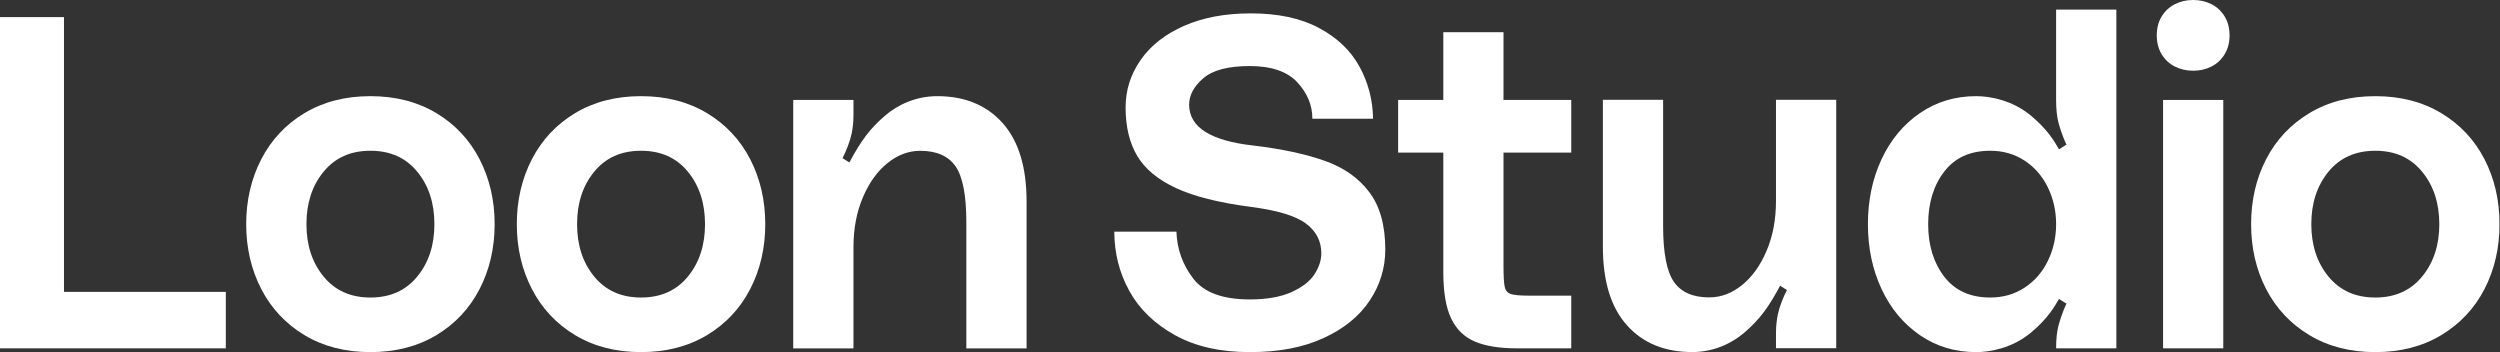
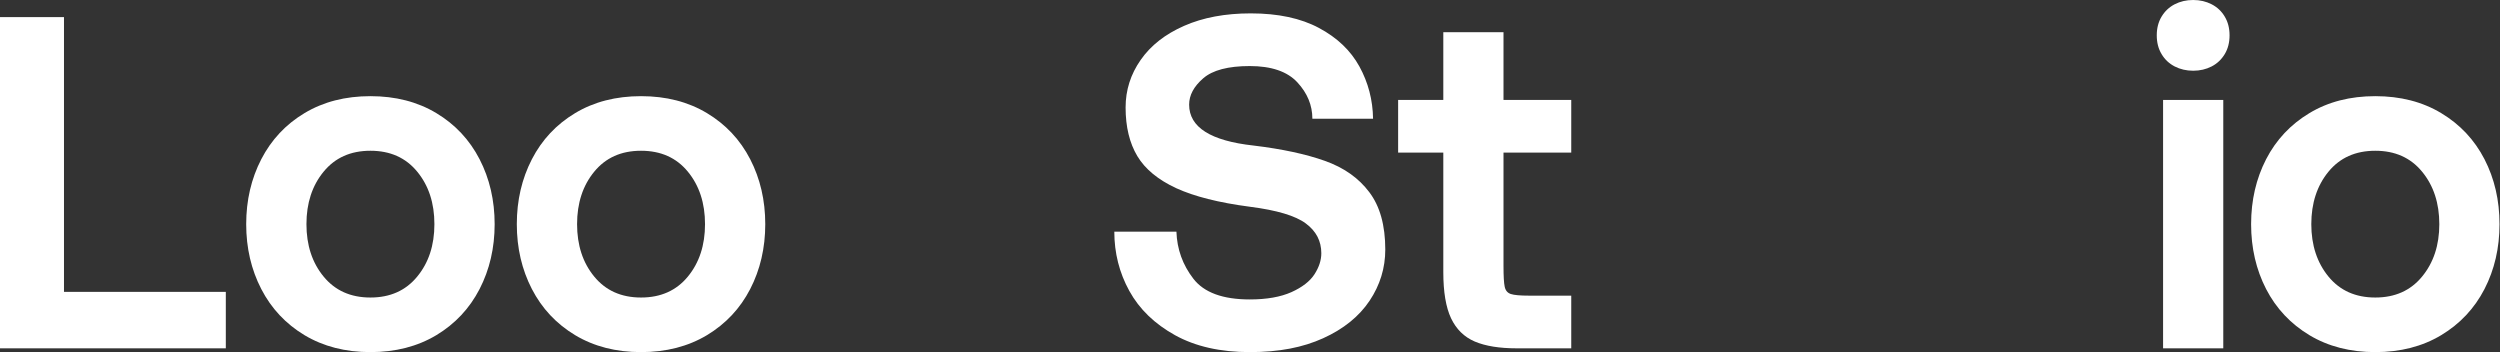
<svg xmlns="http://www.w3.org/2000/svg" width="142" height="20" viewBox="0 0 142 20" fill="none">
  <rect x="0" y="0" width="142" height="20" fill="#333333" stroke="none" />
  <path d="M3.634 16.578V0.972H0V19.785H12.826V16.578H3.634Z" fill="white" />
  <path d="M27.24 9.043C26.67 7.94 25.851 7.065 24.783 6.424C23.712 5.782 22.466 5.462 21.04 5.462C19.614 5.462 18.369 5.782 17.297 6.424C16.229 7.065 15.411 7.94 14.841 9.043C14.271 10.148 13.984 11.378 13.984 12.732C13.984 14.087 14.271 15.314 14.841 16.419C15.411 17.521 16.229 18.396 17.297 19.038C18.369 19.679 19.614 20 21.04 20C22.466 20 23.712 19.679 24.783 19.038C25.851 18.396 26.67 17.521 27.24 16.419C27.81 15.314 28.096 14.084 28.096 12.732C28.096 11.381 27.81 10.148 27.24 9.043ZM23.699 15.709C23.049 16.503 22.164 16.899 21.04 16.899C19.916 16.899 19.032 16.503 18.381 15.709C17.73 14.918 17.406 13.925 17.406 12.732C17.406 11.54 17.73 10.543 18.381 9.752C19.032 8.958 19.916 8.563 21.04 8.563C22.164 8.563 23.049 8.958 23.699 9.752C24.35 10.543 24.674 11.537 24.674 12.732C24.674 13.928 24.35 14.918 23.699 15.709Z" fill="white" />
  <path d="M42.611 9.043C42.041 7.94 41.222 7.065 40.154 6.424C39.083 5.782 37.837 5.462 36.411 5.462C34.985 5.462 33.74 5.782 32.669 6.424C31.601 7.065 30.782 7.94 30.212 9.043C29.642 10.148 29.355 11.378 29.355 12.732C29.355 14.087 29.642 15.314 30.212 16.419C30.782 17.521 31.601 18.396 32.669 19.038C33.74 19.679 34.985 20 36.411 20C37.837 20 39.083 19.679 40.154 19.038C41.222 18.396 42.041 17.521 42.611 16.419C43.181 15.314 43.467 14.084 43.467 12.732C43.467 11.381 43.181 10.148 42.611 9.043ZM39.071 15.709C38.42 16.503 37.535 16.899 36.411 16.899C35.287 16.899 34.403 16.503 33.752 15.709C33.101 14.918 32.778 13.925 32.778 12.732C32.778 11.54 33.101 10.543 33.752 9.752C34.403 8.958 35.287 8.563 36.411 8.563C37.535 8.563 38.42 8.958 39.071 9.752C39.721 10.543 40.045 11.537 40.045 12.732C40.045 13.928 39.721 14.918 39.071 15.709Z" fill="white" />
-   <path d="M48.243 9.229C48.913 7.978 49.417 7.305 50.258 6.58C51.005 5.932 52.045 5.462 53.231 5.462C54.798 5.462 56.037 5.969 56.946 6.987C57.855 8.003 58.31 9.491 58.31 11.45V19.788H54.888V12.627C54.888 11.095 54.683 10.036 54.275 9.447C53.864 8.859 53.197 8.566 52.269 8.566C51.609 8.566 50.99 8.797 50.413 9.261C49.834 9.724 49.367 10.375 49.012 11.21C48.654 12.047 48.477 12.991 48.477 14.043V19.788H45.055V5.677H48.477V6.558C48.477 6.966 48.43 7.311 48.371 7.601C48.284 8.018 48.059 8.594 47.854 8.983L48.249 9.229H48.243Z" fill="white" />
  <path d="M77.775 10.914C77.171 10.111 76.331 9.519 75.25 9.136C74.173 8.753 72.824 8.463 71.202 8.267C68.764 7.999 67.543 7.227 67.543 5.944C67.543 5.409 67.808 4.91 68.344 4.447C68.879 3.983 69.76 3.752 70.987 3.752C72.214 3.752 73.117 4.06 73.687 4.674C74.257 5.287 74.543 5.978 74.543 6.744H77.99C77.975 5.676 77.713 4.686 77.215 3.777C76.717 2.871 75.951 2.139 74.917 1.588C73.883 1.034 72.591 0.76 71.043 0.76C69.598 0.76 68.34 0.993 67.26 1.467C66.183 1.94 65.361 2.584 64.791 3.403C64.218 4.222 63.934 5.122 63.934 6.103C63.934 7.208 64.159 8.13 64.601 8.868C65.046 9.609 65.784 10.213 66.805 10.687C67.83 11.157 69.225 11.512 70.987 11.742C72.522 11.938 73.581 12.253 74.169 12.692C74.758 13.128 75.051 13.691 75.051 14.386C75.051 14.781 74.92 15.177 74.665 15.575C74.406 15.977 73.967 16.316 73.354 16.593C72.74 16.867 71.953 17.008 70.987 17.008C69.455 17.008 68.387 16.615 67.783 15.831C67.176 15.046 66.855 14.155 66.821 13.159H63.293C63.293 14.37 63.576 15.491 64.146 16.525C64.716 17.559 65.582 18.396 66.74 19.038C67.898 19.679 69.315 20 70.987 20C72.659 20 74.001 19.735 75.156 19.212C76.315 18.686 77.193 17.976 77.791 17.085C78.386 16.195 78.684 15.223 78.684 14.174C78.684 12.801 78.382 11.714 77.775 10.914Z" fill="white" />
  <path d="M89.247 8.669V5.677H85.399V1.828H81.98V5.677H79.414V8.669H81.98V15.457C81.98 16.578 82.126 17.453 82.419 18.076C82.715 18.698 83.163 19.141 83.767 19.399C84.374 19.657 85.168 19.785 86.146 19.785H89.247V16.793H86.868C86.352 16.793 86 16.762 85.813 16.699C85.626 16.637 85.511 16.5 85.467 16.285C85.421 16.07 85.399 15.678 85.399 15.108V8.669H89.247Z" fill="white" />
  <path d="M122.863 5.677V19.785H126.282V5.677H122.863Z" fill="white" />
  <path d="M141.119 9.043C140.549 7.94 139.727 7.065 138.659 6.424C137.591 5.782 136.342 5.462 134.916 5.462C133.49 5.462 132.244 5.782 131.176 6.424C130.108 7.065 129.286 7.94 128.716 9.043C128.147 10.148 127.863 11.378 127.863 12.732C127.863 14.087 128.147 15.314 128.716 16.419C129.286 17.521 130.108 18.396 131.176 19.038C132.244 19.679 133.493 20 134.916 20C136.339 20 137.591 19.679 138.659 19.038C139.727 18.396 140.549 17.521 141.119 16.419C141.689 15.314 141.972 14.084 141.972 12.732C141.972 11.381 141.689 10.148 141.119 9.043ZM137.575 15.709C136.924 16.503 136.04 16.899 134.916 16.899C133.792 16.899 132.908 16.503 132.257 15.709C131.609 14.918 131.282 13.925 131.282 12.732C131.282 11.54 131.609 10.543 132.257 9.752C132.908 8.958 133.795 8.563 134.916 8.563C136.037 8.563 136.924 8.958 137.575 9.752C138.226 10.543 138.553 11.537 138.553 12.732C138.553 13.928 138.226 14.918 137.575 15.709Z" fill="white" />
-   <path d="M101.11 16.229C100.44 17.481 99.936 18.154 99.095 18.879C98.348 19.527 97.308 19.997 96.122 19.997C94.555 19.997 93.316 19.489 92.407 18.471C91.498 17.456 91.043 15.968 91.043 14.009V5.67H94.465V12.832C94.465 14.364 94.671 15.423 95.079 16.011C95.49 16.6 96.156 16.892 97.084 16.892C97.744 16.892 98.364 16.662 98.94 16.198C99.519 15.734 99.986 15.083 100.341 14.249C100.699 13.411 100.876 12.468 100.876 11.415V5.67H104.298V19.779H100.876V18.898C100.876 18.49 100.923 18.144 100.982 17.855C101.069 17.437 101.294 16.861 101.499 16.472L101.104 16.226L101.11 16.229Z" fill="white" />
  <path d="M123.522 0.243C123.837 0.081 124.185 0 124.571 0C124.958 0 125.306 0.081 125.621 0.243C125.935 0.405 126.184 0.638 126.365 0.943C126.549 1.249 126.639 1.604 126.639 2.008C126.639 2.413 126.549 2.768 126.365 3.073C126.181 3.378 125.935 3.612 125.621 3.774C125.306 3.936 124.958 4.017 124.571 4.017C124.185 4.017 123.837 3.936 123.522 3.774C123.208 3.612 122.959 3.378 122.778 3.073C122.594 2.768 122.504 2.413 122.504 2.008C122.504 1.604 122.594 1.249 122.778 0.943C122.962 0.638 123.208 0.405 123.522 0.243Z" fill="white" />
-   <path d="M116.32 14.816C116.009 15.457 115.567 15.964 114.997 16.338C114.427 16.712 113.776 16.899 113.048 16.899C111.908 16.899 111.033 16.503 110.429 15.709C109.822 14.918 109.52 13.925 109.52 12.732C109.52 11.54 109.822 10.543 110.429 9.752C111.033 8.958 111.908 8.563 113.048 8.563C113.776 8.563 114.427 8.75 114.997 9.123C115.567 9.497 116.009 10.005 116.32 10.646C116.632 11.287 116.787 11.982 116.787 12.732C116.787 13.483 116.632 14.174 116.32 14.816ZM116.787 5.676C116.787 6.156 116.828 6.607 116.918 6.95C117.127 7.735 117.376 8.214 117.376 8.214L116.949 8.482C116.716 8.071 116.314 7.361 115.355 6.567C114.299 5.689 113.035 5.462 112.244 5.462C111.052 5.462 109.987 5.782 109.053 6.424C108.115 7.065 107.39 7.94 106.873 9.042C106.356 10.148 106.098 11.378 106.098 12.732C106.098 14.087 106.356 15.314 106.873 16.419C107.39 17.521 108.115 18.396 109.053 19.038C109.987 19.679 111.052 20 112.244 20C113.035 20 114.299 19.773 115.355 18.895C116.314 18.101 116.716 17.391 116.949 16.98L117.376 17.247C117.376 17.247 117.127 17.727 116.918 18.512C116.828 18.854 116.787 19.306 116.787 19.785H120.209V0.545H116.787V5.676Z" fill="white" />
</svg>